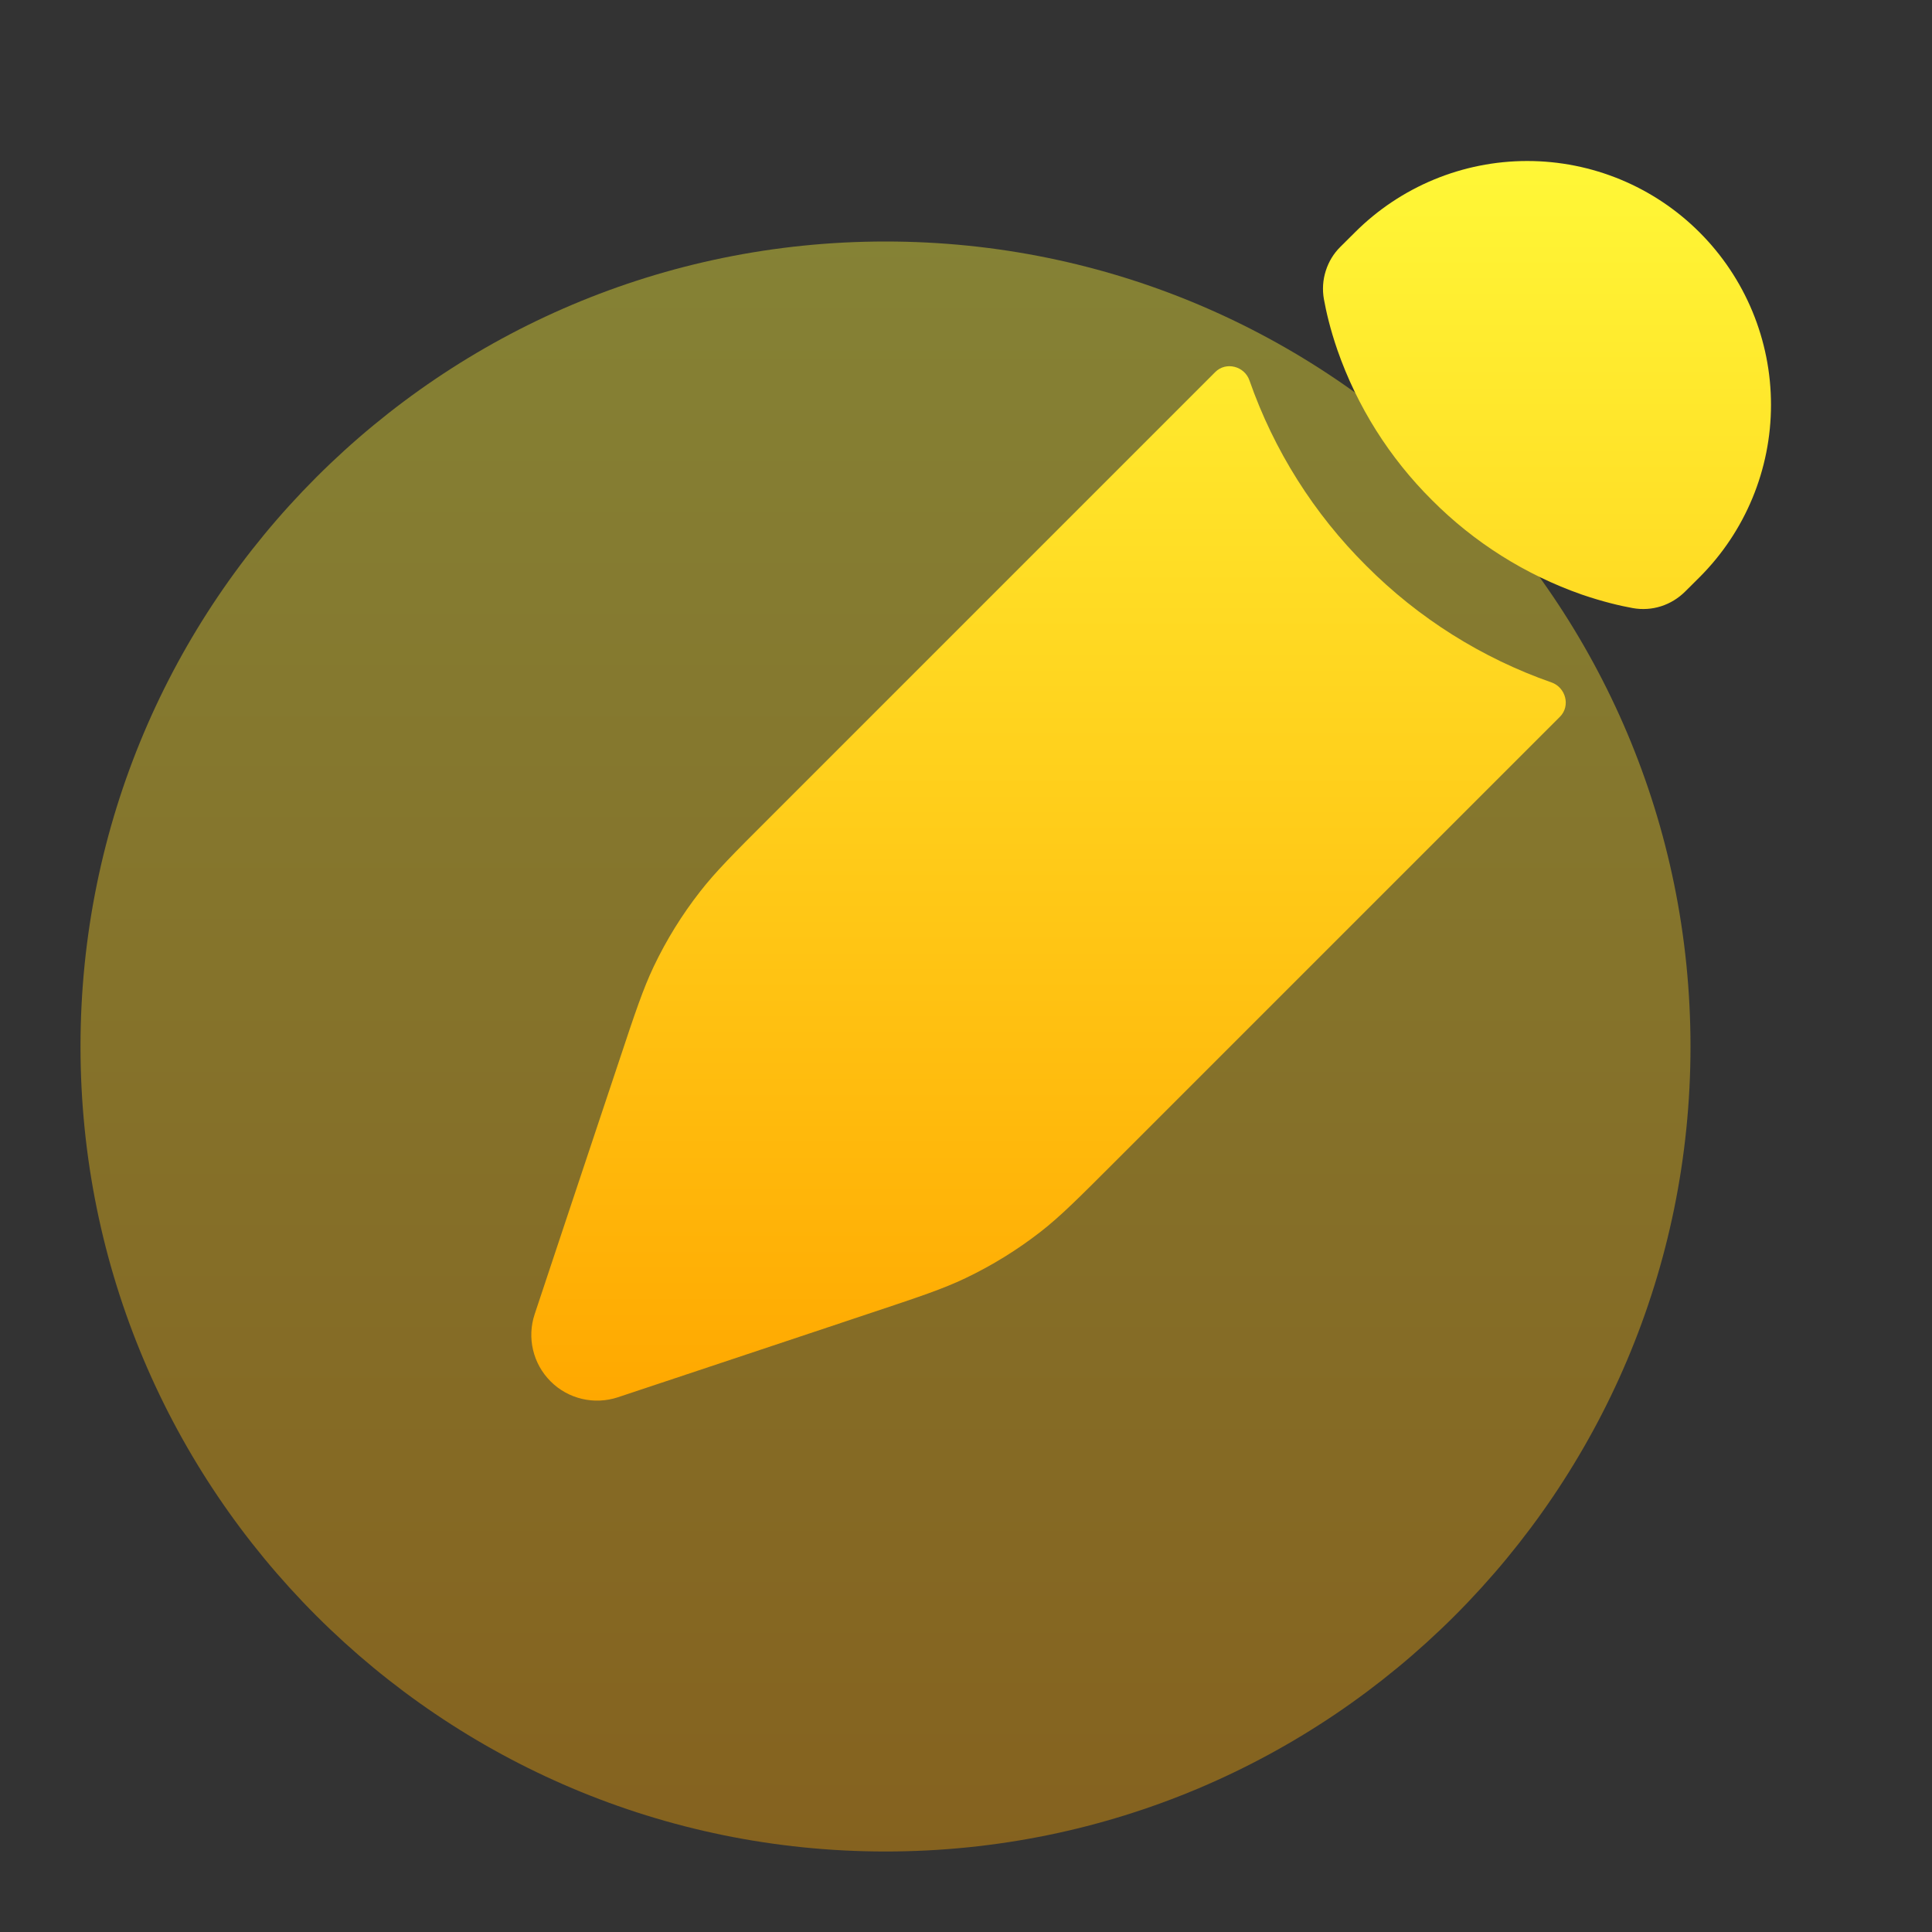
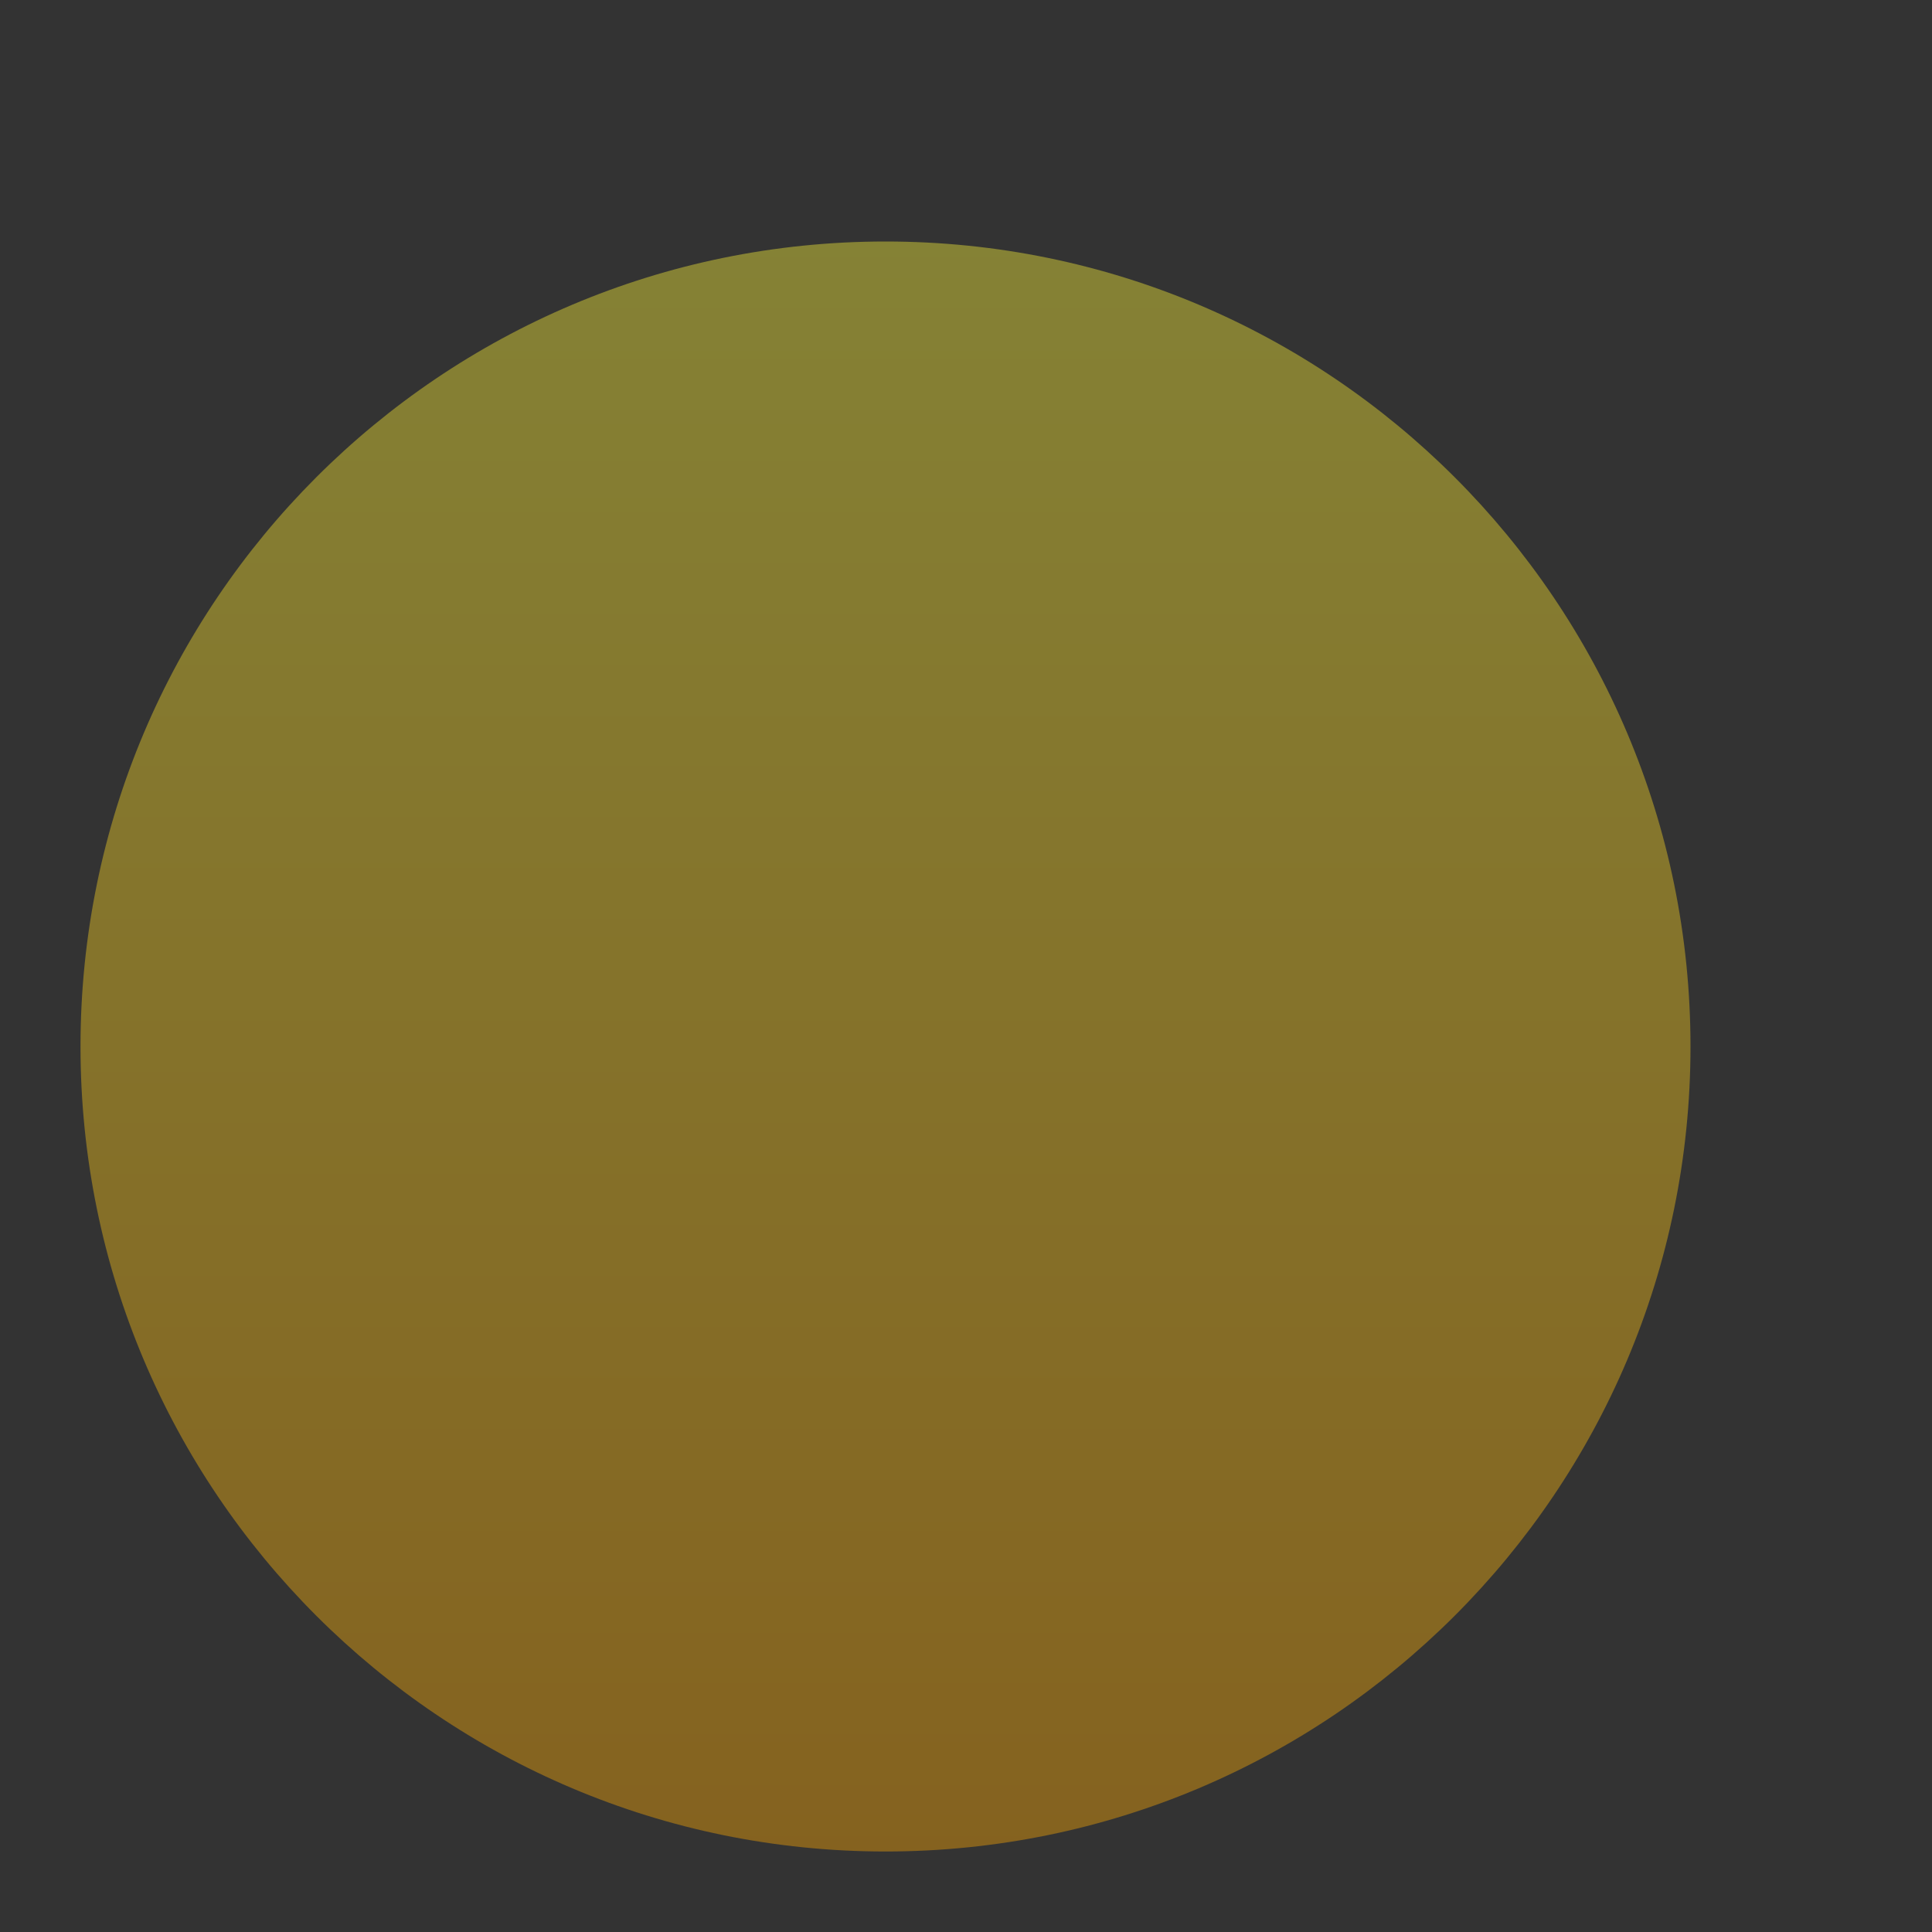
<svg xmlns="http://www.w3.org/2000/svg" width="24" height="24" viewBox="0 0 24 24" fill="none">
  <rect x="0" y="0" width="24" height="24" fill="#333333" stroke="none" />
  <path opacity="0.4" d="M11 23C16.523 23 21 18.523 21 13C21 7.477 16.523 3 11 3C5.477 3 1 7.477 1 13C1 18.523 5.477 23 11 23Z" fill="url(#paint0_linear_127_70)" />
-   <path d="M12.926 15.302C13.171 15.111 13.393 14.889 13.838 14.444L19.378 8.904C19.512 8.77 19.451 8.539 19.272 8.477C18.406 8.174 17.619 7.678 16.972 7.028C16.321 6.381 15.825 5.594 15.522 4.728C15.461 4.548 15.23 4.488 15.096 4.622L9.556 10.162C9.111 10.606 8.889 10.829 8.698 11.074C8.472 11.363 8.279 11.675 8.121 12.006C7.988 12.286 7.888 12.585 7.69 13.181L7.433 13.951L7.024 15.177L6.642 16.325C6.594 16.468 6.587 16.623 6.622 16.77C6.657 16.918 6.732 17.052 6.839 17.159C6.946 17.267 7.081 17.342 7.229 17.377C7.376 17.412 7.53 17.405 7.674 17.358L8.824 16.975L10.048 16.567L10.818 16.31C11.415 16.111 11.713 16.012 11.993 15.878C12.324 15.72 12.637 15.527 12.926 15.302ZM21.113 7.17C21.681 6.602 22 5.832 22 5.029C22 4.225 21.681 3.455 21.113 2.887C20.546 2.319 19.776 2 18.972 2C18.169 2 17.399 2.319 16.831 2.887L16.652 3.065C16.567 3.148 16.505 3.251 16.469 3.365C16.433 3.478 16.425 3.599 16.446 3.716C16.473 3.866 16.523 4.086 16.614 4.349C16.859 5.051 17.261 5.688 17.788 6.212C18.312 6.739 18.948 7.14 19.65 7.386C19.913 7.476 20.133 7.527 20.283 7.554C20.523 7.597 20.763 7.519 20.935 7.347L21.113 7.17Z" fill="url(#paint1_linear_127_70)" />
  <defs>
    <linearGradient id="paint0_linear_127_70" x1="11" y1="23" x2="11" y2="3" gradientUnits="userSpaceOnUse">
      <stop stop-color="#FFA800" />
      <stop offset="1" stop-color="#FFF737" />
    </linearGradient>
    <linearGradient id="paint1_linear_127_70" x1="14.3" y1="17.399" x2="14.3" y2="2" gradientUnits="userSpaceOnUse">
      <stop stop-color="#FFA800" />
      <stop offset="1" stop-color="#FFF737" />
    </linearGradient>
  </defs>
</svg>